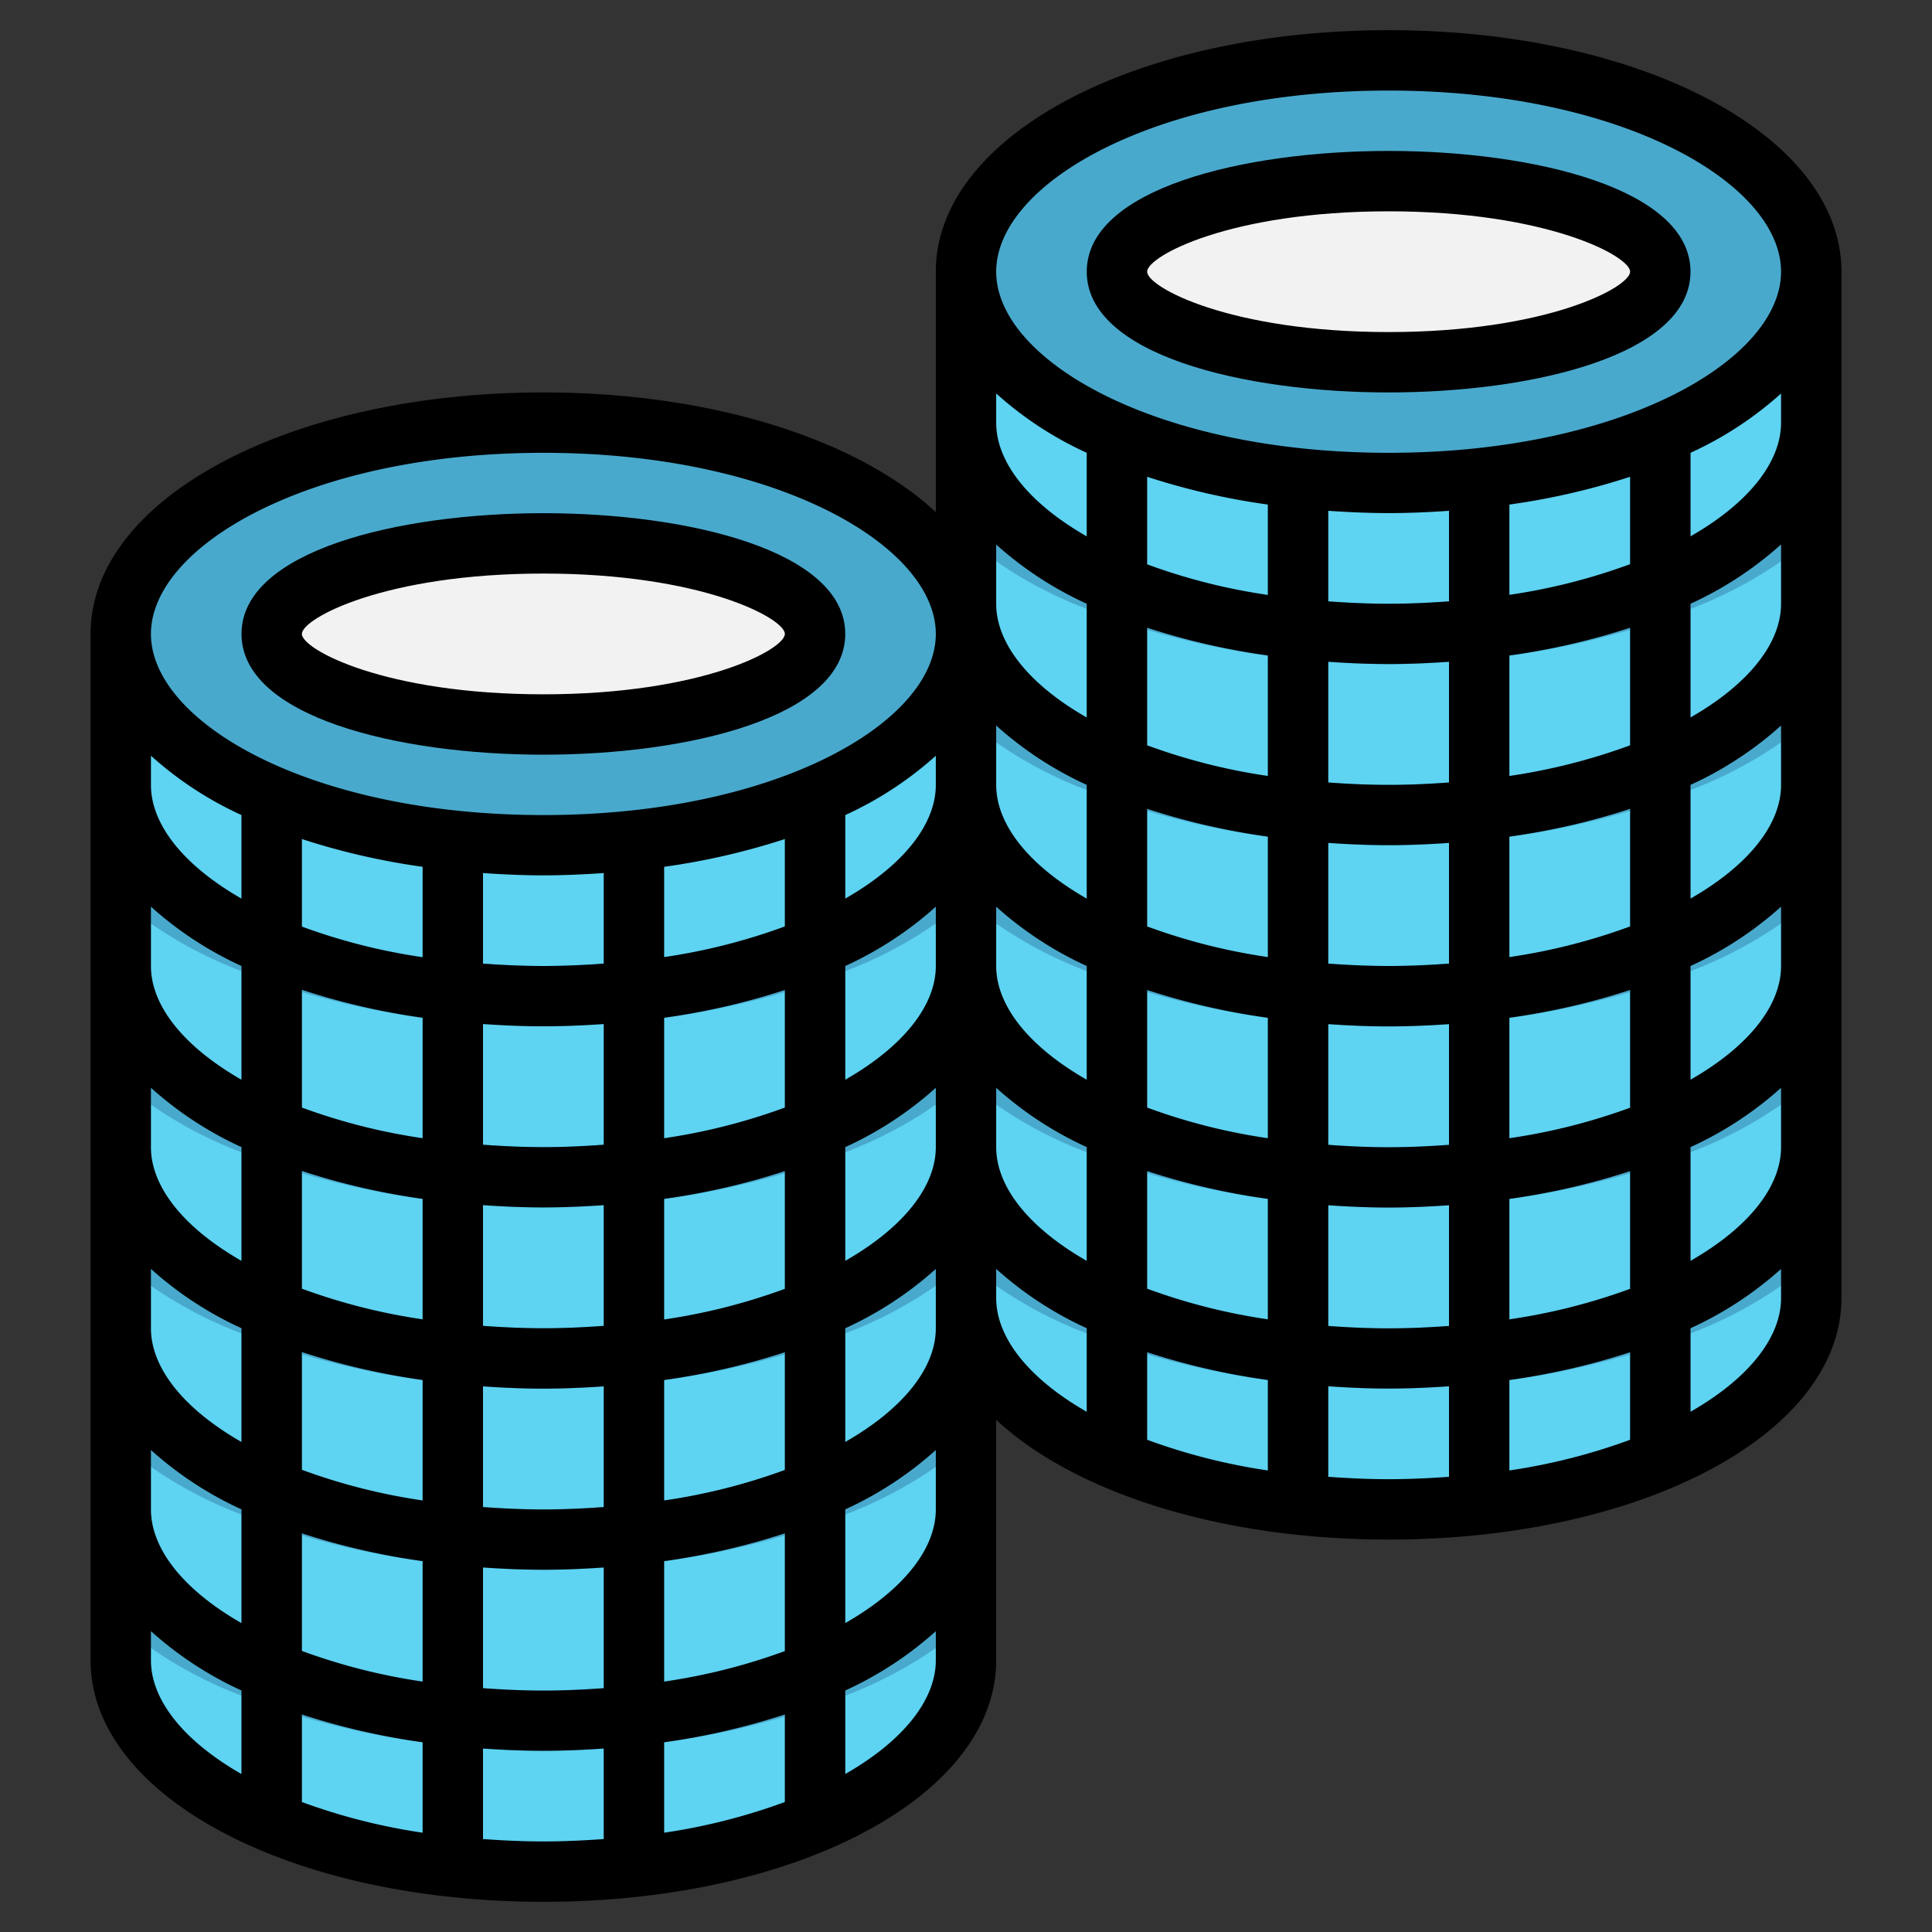
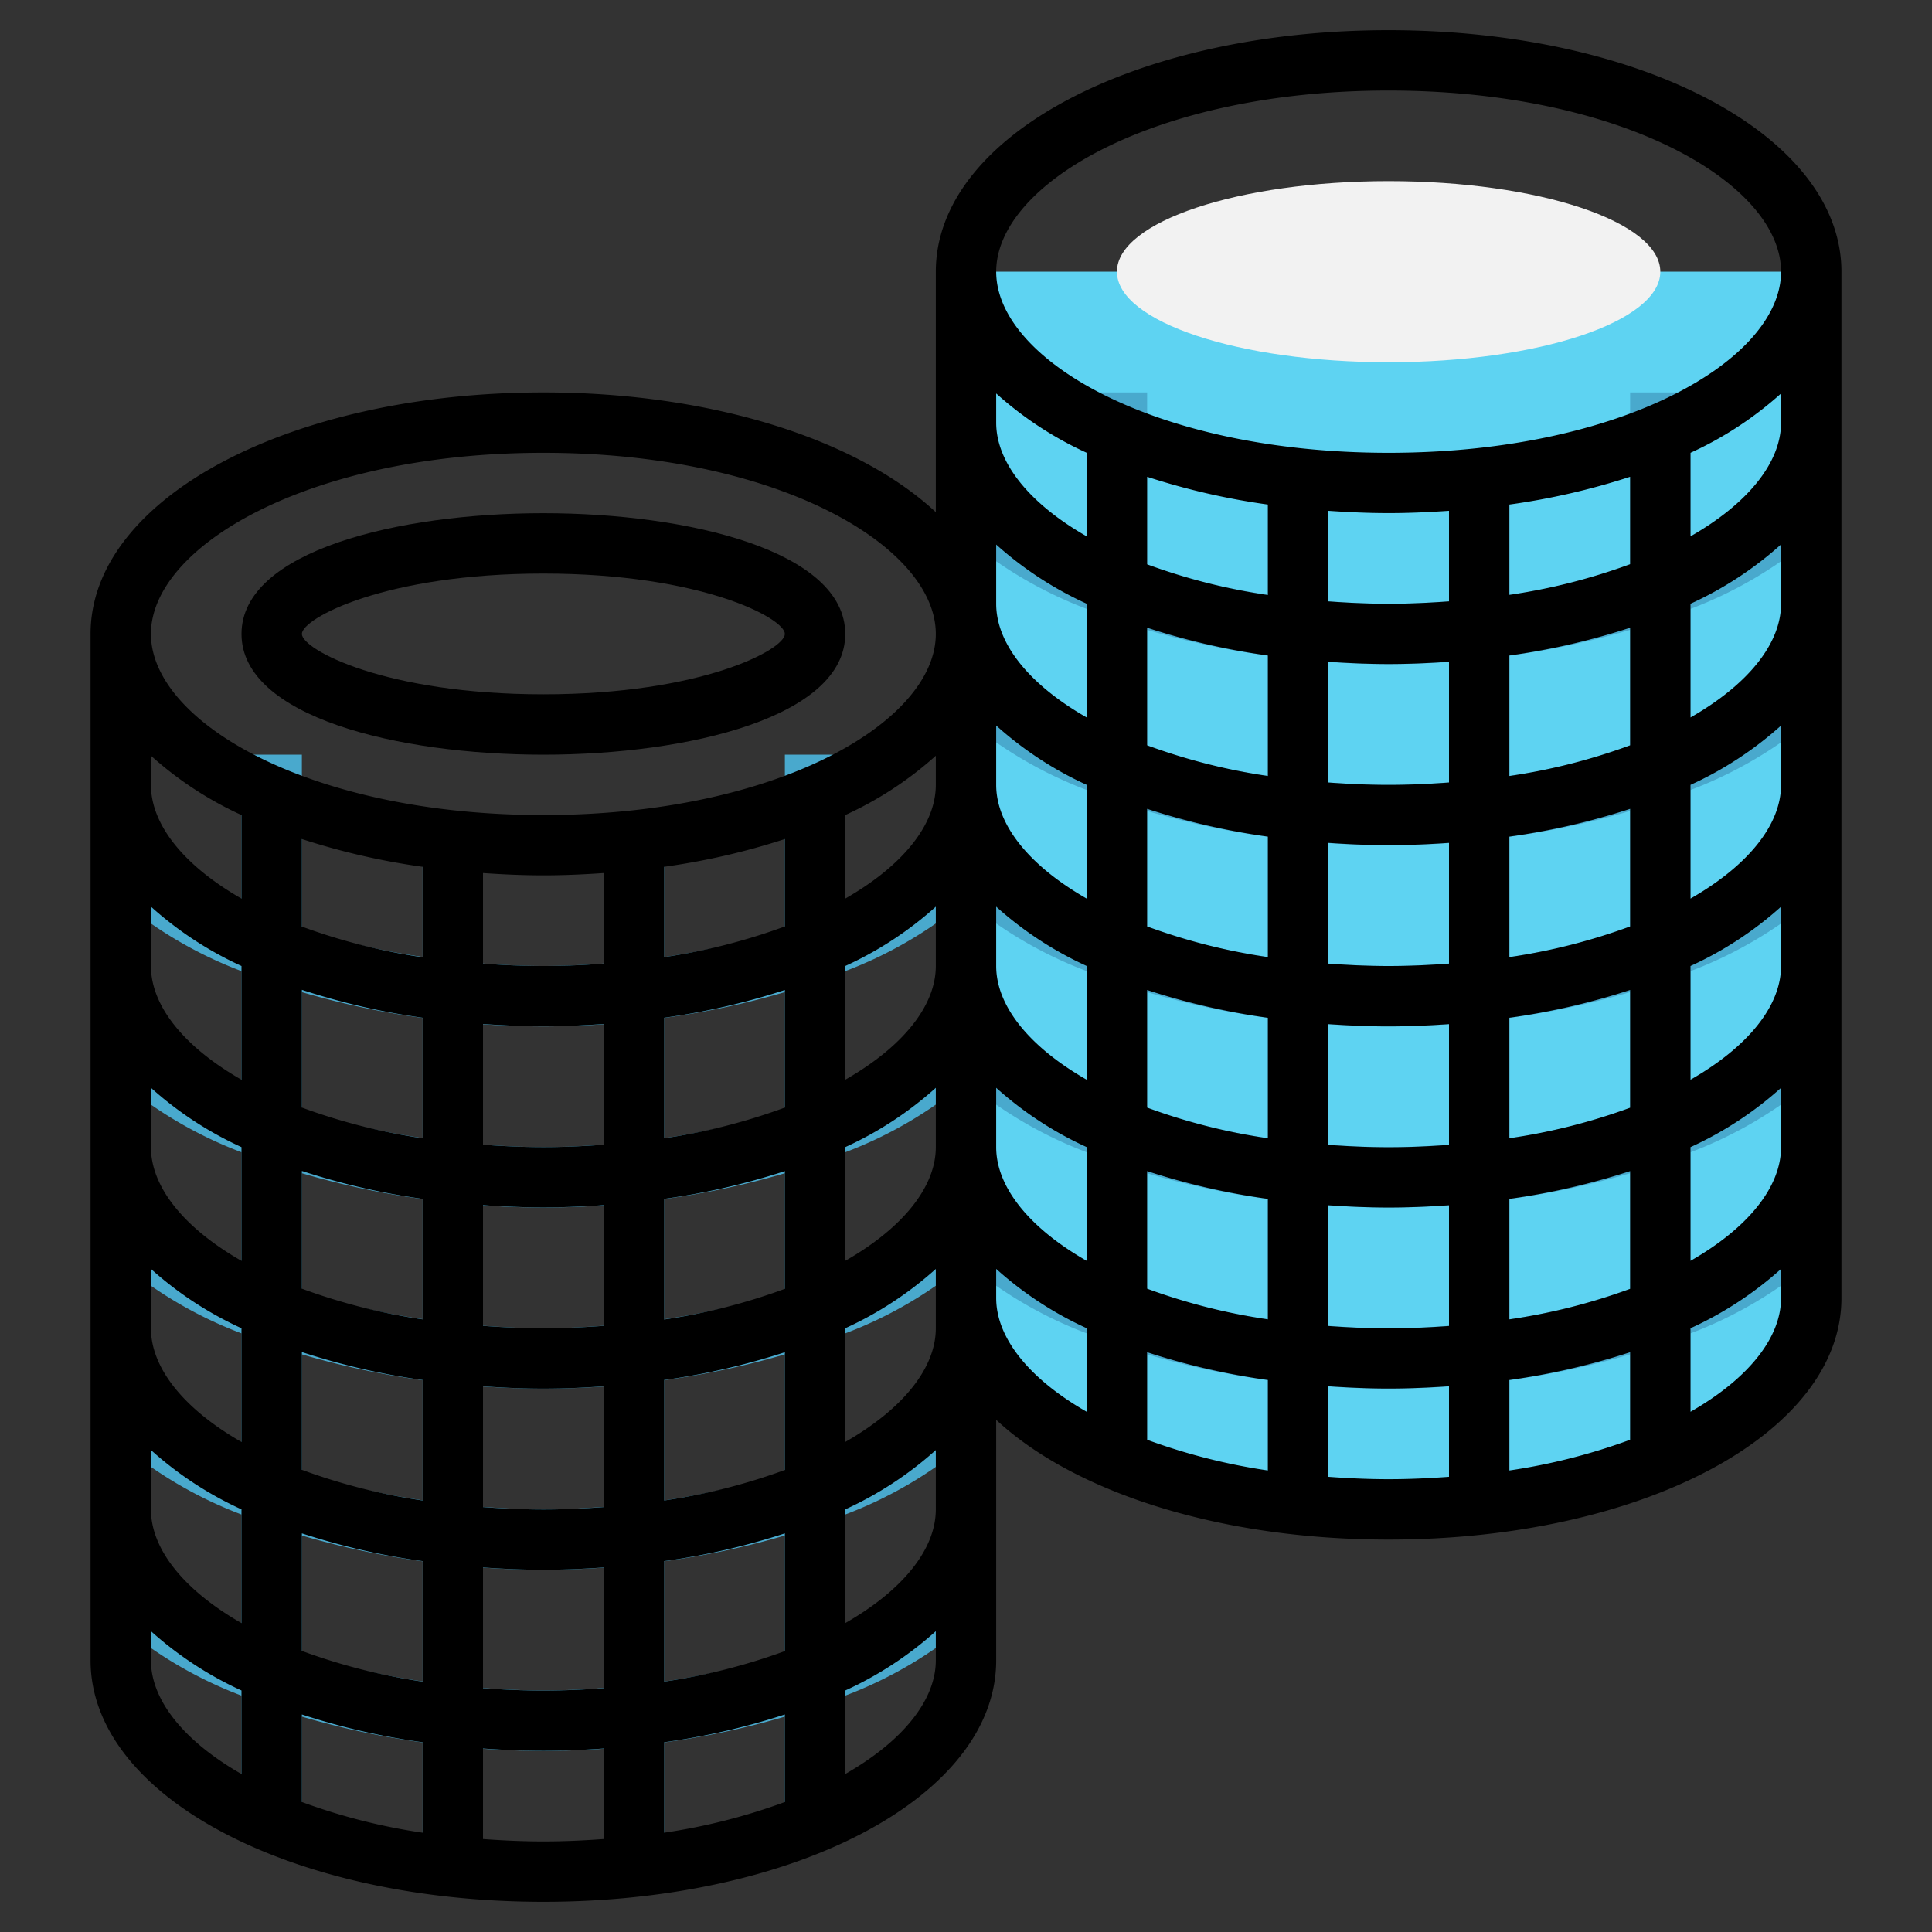
<svg xmlns="http://www.w3.org/2000/svg" id="Layer_3" data-name="Layer 3" viewBox="0 0 64 64" width="512" height="512">
  <rect x="0" y="0" width="64" height="64" fill="#333333" stroke="none" />
  <path d="M32,9V43c0,3.866,6.268,7,14,7s14-3.134,14-7V9" style="fill:#5ed3f2" />
  <path d="M60,17.828V14c0,1.48-1.576,2.917-4,4.016V13H54v5.78a24.987,24.987,0,0,1-4,.924V15H48v4.918c-.661.049-1.327.082-2,.082s-1.339-.033-2-.082V15H42v4.7a24.987,24.987,0,0,1-4-.924V13H36v5.016c-2.424-1.1-4-2.536-4-4.016v3.828a13.821,13.821,0,0,0,4,2.342v3.846c-2.424-1.1-4-2.536-4-4.016v3.828a13.821,13.821,0,0,0,4,2.342v3.846c-2.424-1.1-4-2.536-4-4.016v3.828a13.821,13.821,0,0,0,4,2.342v3.846c-2.424-1.1-4-2.536-4-4.016v3.828a13.821,13.821,0,0,0,4,2.342v3.846c-2.424-1.1-4-2.536-4-4.016v3.828a13.821,13.821,0,0,0,4,2.342v3.724a15.858,15.858,0,0,0,2,.846V44.865a27.478,27.478,0,0,0,4,.855v3.986c.647.1,1.317.166,2,.214V45.929c.667.047,1.335.071,2,.071s1.333-.024,2-.071V49.92c.683-.048,1.353-.117,2-.214V45.72a27.478,27.478,0,0,0,4-.855V48.74a15.858,15.858,0,0,0,2-.846V44.17a13.821,13.821,0,0,0,4-2.342V38c0,1.48-1.576,2.917-4,4.016V38.17a13.821,13.821,0,0,0,4-2.342V32c0,1.48-1.576,2.917-4,4.016V32.17a13.821,13.821,0,0,0,4-2.342V26c0,1.48-1.576,2.917-4,4.016V26.17a13.821,13.821,0,0,0,4-2.342V20c0,1.48-1.576,2.917-4,4.016V20.17A13.821,13.821,0,0,0,60,17.828ZM46,22c.665,0,1.333-.024,2-.071v3.989c-.661.049-1.327.082-2,.082s-1.339-.033-2-.082V21.929C44.667,21.976,45.335,22,46,22Zm0,10c-.673,0-1.339-.033-2-.082V27.929c.667.047,1.335.071,2,.071s1.333-.024,2-.071v3.989C47.339,31.967,46.673,32,46,32Zm2,1.929v3.989c-.661.049-1.327.082-2,.082s-1.339-.033-2-.082V33.929c.667.047,1.335.071,2,.071S47.333,33.976,48,33.929ZM38,20.865a27.478,27.478,0,0,0,4,.855V25.7a24.987,24.987,0,0,1-4-.924Zm0,6a27.478,27.478,0,0,0,4,.855V31.7a24.987,24.987,0,0,1-4-.924Zm0,6a27.478,27.478,0,0,0,4,.855V37.7a24.987,24.987,0,0,1-4-.924Zm0,9.915V38.865a27.478,27.478,0,0,0,4,.855V43.7A24.987,24.987,0,0,1,38,42.78ZM46,44c-.673,0-1.339-.033-2-.082V39.929c.667.047,1.335.071,2,.071s1.333-.024,2-.071v3.989C47.339,43.967,46.673,44,46,44Zm8-1.22a24.987,24.987,0,0,1-4,.924V39.72a27.478,27.478,0,0,0,4-.855Zm0-6a24.987,24.987,0,0,1-4,.924V33.72a27.478,27.478,0,0,0,4-.855Zm0-6a24.987,24.987,0,0,1-4,.924V27.72a27.478,27.478,0,0,0,4-.855Zm0-6a24.987,24.987,0,0,1-4,.924V21.72a27.478,27.478,0,0,0,4-.855Z" style="fill:#49a9cd" />
-   <ellipse cx="46" cy="9" rx="14" ry="7" style="fill:#49a9cd" />
  <ellipse cx="46" cy="9" rx="9" ry="3" style="fill:#f2f2f2" />
-   <path d="M4,21V55c0,3.866,6.268,7,14,7s14-3.134,14-7V21" style="fill:#5ed3f2" />
  <path d="M32,29.828V26c0,1.48-1.576,2.917-4,4.016V25H26v5.78a24.987,24.987,0,0,1-4,.924V27H20v4.918c-.661.049-1.327.082-2,.082s-1.339-.033-2-.082V27H14v4.7a24.987,24.987,0,0,1-4-.924V25H8v5.016C5.576,28.917,4,27.48,4,26v3.828A13.821,13.821,0,0,0,8,32.17v3.846C5.576,34.917,4,33.48,4,32v3.828A13.821,13.821,0,0,0,8,38.17v3.846C5.576,40.917,4,39.48,4,38v3.828A13.821,13.821,0,0,0,8,44.17v3.846C5.576,46.917,4,45.48,4,44v3.828A13.821,13.821,0,0,0,8,50.17v3.846C5.576,52.917,4,51.48,4,50v3.828A13.821,13.821,0,0,0,8,56.17v3.724a15.858,15.858,0,0,0,2,.846V56.865a27.478,27.478,0,0,0,4,.855v3.986c.647.1,1.317.166,2,.214V57.929c.667.047,1.335.071,2,.071s1.333-.024,2-.071V61.92c.683-.048,1.353-.117,2-.214V57.72a27.478,27.478,0,0,0,4-.855V60.74a15.858,15.858,0,0,0,2-.846V56.17a13.821,13.821,0,0,0,4-2.342V50c0,1.48-1.576,2.917-4,4.016V50.17a13.821,13.821,0,0,0,4-2.342V44c0,1.48-1.576,2.917-4,4.016V44.17a13.821,13.821,0,0,0,4-2.342V38c0,1.48-1.576,2.917-4,4.016V38.17a13.821,13.821,0,0,0,4-2.342V32c0,1.48-1.576,2.917-4,4.016V32.17A13.821,13.821,0,0,0,32,29.828ZM18,34c.665,0,1.333-.024,2-.071v3.989c-.661.049-1.327.082-2,.082s-1.339-.033-2-.082V33.929C16.667,33.976,17.335,34,18,34Zm0,10c-.673,0-1.339-.033-2-.082V39.929c.667.047,1.335.071,2,.071s1.333-.024,2-.071v3.989C19.339,43.967,18.673,44,18,44Zm2,1.929v3.989c-.661.049-1.327.082-2,.082s-1.339-.033-2-.082V45.929c.667.047,1.335.071,2,.071S19.333,45.976,20,45.929ZM10,32.865a27.478,27.478,0,0,0,4,.855V37.7a24.987,24.987,0,0,1-4-.924Zm0,6a27.478,27.478,0,0,0,4,.855V43.7a24.987,24.987,0,0,1-4-.924Zm0,6a27.478,27.478,0,0,0,4,.855V49.7a24.987,24.987,0,0,1-4-.924Zm0,9.915V50.865a27.478,27.478,0,0,0,4,.855V55.7A24.987,24.987,0,0,1,10,54.78ZM18,56c-.673,0-1.339-.033-2-.082V51.929c.667.047,1.335.071,2,.071s1.333-.024,2-.071v3.989C19.339,55.967,18.673,56,18,56Zm8-1.22a24.987,24.987,0,0,1-4,.924V51.72a27.478,27.478,0,0,0,4-.855Zm0-6a24.987,24.987,0,0,1-4,.924V45.72a27.478,27.478,0,0,0,4-.855Zm0-6a24.987,24.987,0,0,1-4,.924V39.72a27.478,27.478,0,0,0,4-.855Zm0-6a24.987,24.987,0,0,1-4,.924V33.72a27.478,27.478,0,0,0,4-.855Z" style="fill:#49a9cd" />
-   <ellipse cx="18" cy="21" rx="14" ry="7" style="fill:#49a9cd" />
-   <ellipse cx="18" cy="21" rx="9" ry="3" style="fill:#f2f2f2" />
  <path d="M18,25c4.816,0,10-1.252,10-4s-5.184-4-10-4S8,18.252,8,21,13.184,25,18,25Zm0-6c5.25,0,8,1.486,8,2s-2.75,2-8,2-8-1.486-8-2S12.75,19,18,19Z" />
  <path d="M46,1C37.589,1,31,4.514,31,9v7.966C28.433,14.579,23.631,13,18,13,9.589,13,3,16.514,3,21V55c0,4.486,6.589,8,15,8s15-3.514,15-8V47.034C35.567,49.421,40.369,51,46,51c8.411,0,15-3.514,15-8V9C61,4.514,54.411,1,46,1Zm0,2c7.776,0,13,3.1,13,6s-5.224,6-13,6S33,11.9,33,9,38.224,3,46,3Zm4,40.706V39.714a23.145,23.145,0,0,0,4-.92v3.9A19.993,19.993,0,0,1,50,43.706Zm4,1.088v2.9a19.993,19.993,0,0,1-4,1.017V45.714A23.145,23.145,0,0,0,54,44.794Zm-16-2.1v-3.9a23.145,23.145,0,0,0,4,.92v3.992A19.993,19.993,0,0,1,38,42.689Zm4,3.025v2.992a19.993,19.993,0,0,1-4-1.017v-2.9A23.145,23.145,0,0,0,42,45.714ZM22,55.706V51.714a23.145,23.145,0,0,0,4-.92v3.9A19.993,19.993,0,0,1,22,55.706Zm4,1.088v2.9a19.993,19.993,0,0,1-4,1.017V57.714A23.145,23.145,0,0,0,26,56.794Zm-16-2.1v-3.9a23.145,23.145,0,0,0,4,.92v3.992A19.993,19.993,0,0,1,10,54.689Zm4,3.025v2.992a19.993,19.993,0,0,1-4-1.017v-2.9A23.145,23.145,0,0,0,14,57.714Zm0-29v2.992a19.993,19.993,0,0,1-4-1.017V27.794A23.145,23.145,0,0,0,14,28.714Zm19-10.68A11.811,11.811,0,0,0,36,20v3.768c-1.91-1.092-3-2.449-3-3.767Zm9-1.32v2.992a19.993,19.993,0,0,1-4-1.017V15.794A23.145,23.145,0,0,0,42,16.714ZM18,44c-.69,0-1.352-.032-2-.079v-4c.655.045,1.319.076,2,.076s1.345-.031,2-.076v4C19.352,43.968,18.69,44,18,44Zm2,1.924v4c-.648.047-1.31.079-2,.079s-1.352-.032-2-.079v-4c.655.045,1.319.076,2,.076S19.345,45.969,20,45.924Zm13-21.89A11.811,11.811,0,0,0,36,26v3.768c-1.91-1.092-3-2.449-3-3.767Zm5,2.76a23.145,23.145,0,0,0,4,.92v3.992a19.993,19.993,0,0,1-4-1.017ZM31,32c0,1.318-1.09,2.675-3,3.767V32a11.811,11.811,0,0,0,3-1.965Zm-5,4.689a19.993,19.993,0,0,1-4,1.017V33.714a23.145,23.145,0,0,0,4-.92Zm-6,1.232c-.648.047-1.31.079-2,.079s-1.352-.032-2-.079v-4c.655.045,1.319.076,2,.076s1.345-.031,2-.076Zm2,1.793a23.145,23.145,0,0,0,4-.92v3.9a19.993,19.993,0,0,1-4,1.017ZM28,38a11.811,11.811,0,0,0,3-1.965V38c0,1.318-1.09,2.675-3,3.767Zm5-7.965A11.811,11.811,0,0,0,36,32v3.768c-1.91-1.092-3-2.449-3-3.767Zm5,2.76a23.145,23.145,0,0,0,4,.92v3.992a19.993,19.993,0,0,1-4-1.017Zm6,1.13c.655.045,1.319.076,2,.076s1.345-.031,2-.076v4c-.648.047-1.31.079-2,.079s-1.352-.032-2-.079ZM46,32c-.69,0-1.352-.032-2-.079v-4c.655.045,1.319.076,2,.076s1.345-.031,2-.076v4C47.352,31.968,46.69,32,46,32Zm0-6c-.69,0-1.352-.032-2-.079v-4c.655.045,1.319.076,2,.076s1.345-.031,2-.076v4C47.352,25.968,46.69,26,46,26Zm0-6c-.69,0-1.352-.032-2-.079v-3c.655.045,1.319.076,2,.076s1.345-.031,2-.076v3C47.352,19.968,46.69,20,46,20Zm-4,1.714v3.992a19.993,19.993,0,0,1-4-1.017V20.794A23.145,23.145,0,0,0,42,21.714ZM31,26c0,1.318-1.09,2.675-3,3.767V27a11.811,11.811,0,0,0,3-1.965Zm-5,4.689a19.993,19.993,0,0,1-4,1.017V28.714a23.145,23.145,0,0,0,4-.92Zm-6,1.232c-.648.047-1.31.079-2,.079s-1.352-.032-2-.079v-3c.655.045,1.319.076,2,.076s1.345-.031,2-.076Zm-6,1.793v3.992a19.993,19.993,0,0,1-4-1.017v-3.9A23.145,23.145,0,0,0,14,33.714Zm0,6v3.992a19.993,19.993,0,0,1-4-1.017v-3.9A23.145,23.145,0,0,0,14,39.714Zm0,6v3.992a19.993,19.993,0,0,1-4-1.017v-3.9A23.145,23.145,0,0,0,14,45.714Zm2,6.21c.655.045,1.319.076,2,.076s1.345-.031,2-.076v4c-.648.047-1.31.079-2,.079s-1.352-.032-2-.079Zm6-2.218V45.714a23.145,23.145,0,0,0,4-.92v3.9A19.993,19.993,0,0,1,22,49.706ZM28,44a11.811,11.811,0,0,0,3-1.965V44c0,1.318-1.09,2.675-3,3.767Zm5-7.965A11.811,11.811,0,0,0,36,38v3.768c-1.91-1.092-3-2.449-3-3.767Zm11,3.89c.655.045,1.319.076,2,.076s1.345-.031,2-.076v4c-.648.047-1.31.079-2,.079s-1.352-.032-2-.079Zm6-2.218V33.714a23.145,23.145,0,0,0,4-.92v3.9A19.993,19.993,0,0,1,50,37.706Zm0-6V27.714a23.145,23.145,0,0,0,4-.92v3.895A19.993,19.993,0,0,1,50,31.706Zm0-6V21.714a23.145,23.145,0,0,0,4-.92v3.895A19.993,19.993,0,0,1,50,25.706Zm0-6V16.714a23.145,23.145,0,0,0,4-.92v2.895A19.993,19.993,0,0,1,50,19.706ZM33,13.034A11.811,11.811,0,0,0,36,15v2.768c-1.91-1.092-3-2.449-3-3.767ZM18,15c7.776,0,13,3.1,13,6s-5.224,6-13,6S5,23.9,5,21,10.224,15,18,15ZM5,25.034A11.811,11.811,0,0,0,8,27v2.768C6.09,28.675,5,27.318,5,26Zm0,5A11.811,11.811,0,0,0,8,32v3.768C6.09,34.675,5,33.318,5,32Zm0,6A11.811,11.811,0,0,0,8,38v3.768C6.09,40.675,5,39.318,5,38Zm0,6A11.811,11.811,0,0,0,8,44v3.768C6.09,46.675,5,45.318,5,44Zm0,6A11.811,11.811,0,0,0,8,50v3.768C6.09,52.675,5,51.318,5,50ZM5,55v-.966A11.811,11.811,0,0,0,8,56v2.768C6.09,57.675,5,56.318,5,55Zm11,5.921v-3c.655.045,1.319.076,2,.076s1.345-.031,2-.076v3c-.648.047-1.31.079-2,.079S16.648,60.968,16,60.921Zm12-2.154V56a11.811,11.811,0,0,0,3-1.965V55C31,56.318,29.91,57.675,28,58.767Zm0-5V50a11.811,11.811,0,0,0,3-1.965V50C31,51.318,29.91,52.675,28,53.767ZM33,43v-.966A11.811,11.811,0,0,0,36,44v2.768C34.09,45.675,33,44.318,33,43Zm11,5.921v-3c.655.045,1.319.076,2,.076s1.345-.031,2-.076v3c-.648.047-1.31.079-2,.079S44.648,48.968,44,48.921Zm12-2.154V44a11.811,11.811,0,0,0,3-1.965V43C59,44.318,57.91,45.675,56,46.767Zm0-5V38a11.811,11.811,0,0,0,3-1.965V38C59,39.318,57.91,40.675,56,41.767Zm0-6V32a11.811,11.811,0,0,0,3-1.965V32C59,33.318,57.91,34.675,56,35.767Zm0-6V26a11.811,11.811,0,0,0,3-1.965V26C59,27.318,57.91,28.675,56,29.767Zm0-6V20a11.811,11.811,0,0,0,3-1.965V20C59,21.318,57.91,22.675,56,23.767Zm0-6V15a11.811,11.811,0,0,0,3-1.965V14C59,15.318,57.91,16.675,56,17.767Z" />
-   <path d="M46,13c4.816,0,10-1.252,10-4S50.816,5,46,5,36,6.252,36,9,41.184,13,46,13Zm0-6c5.25,0,8,1.486,8,2s-2.75,2-8,2-8-1.486-8-2S40.75,7,46,7Z" />
</svg>